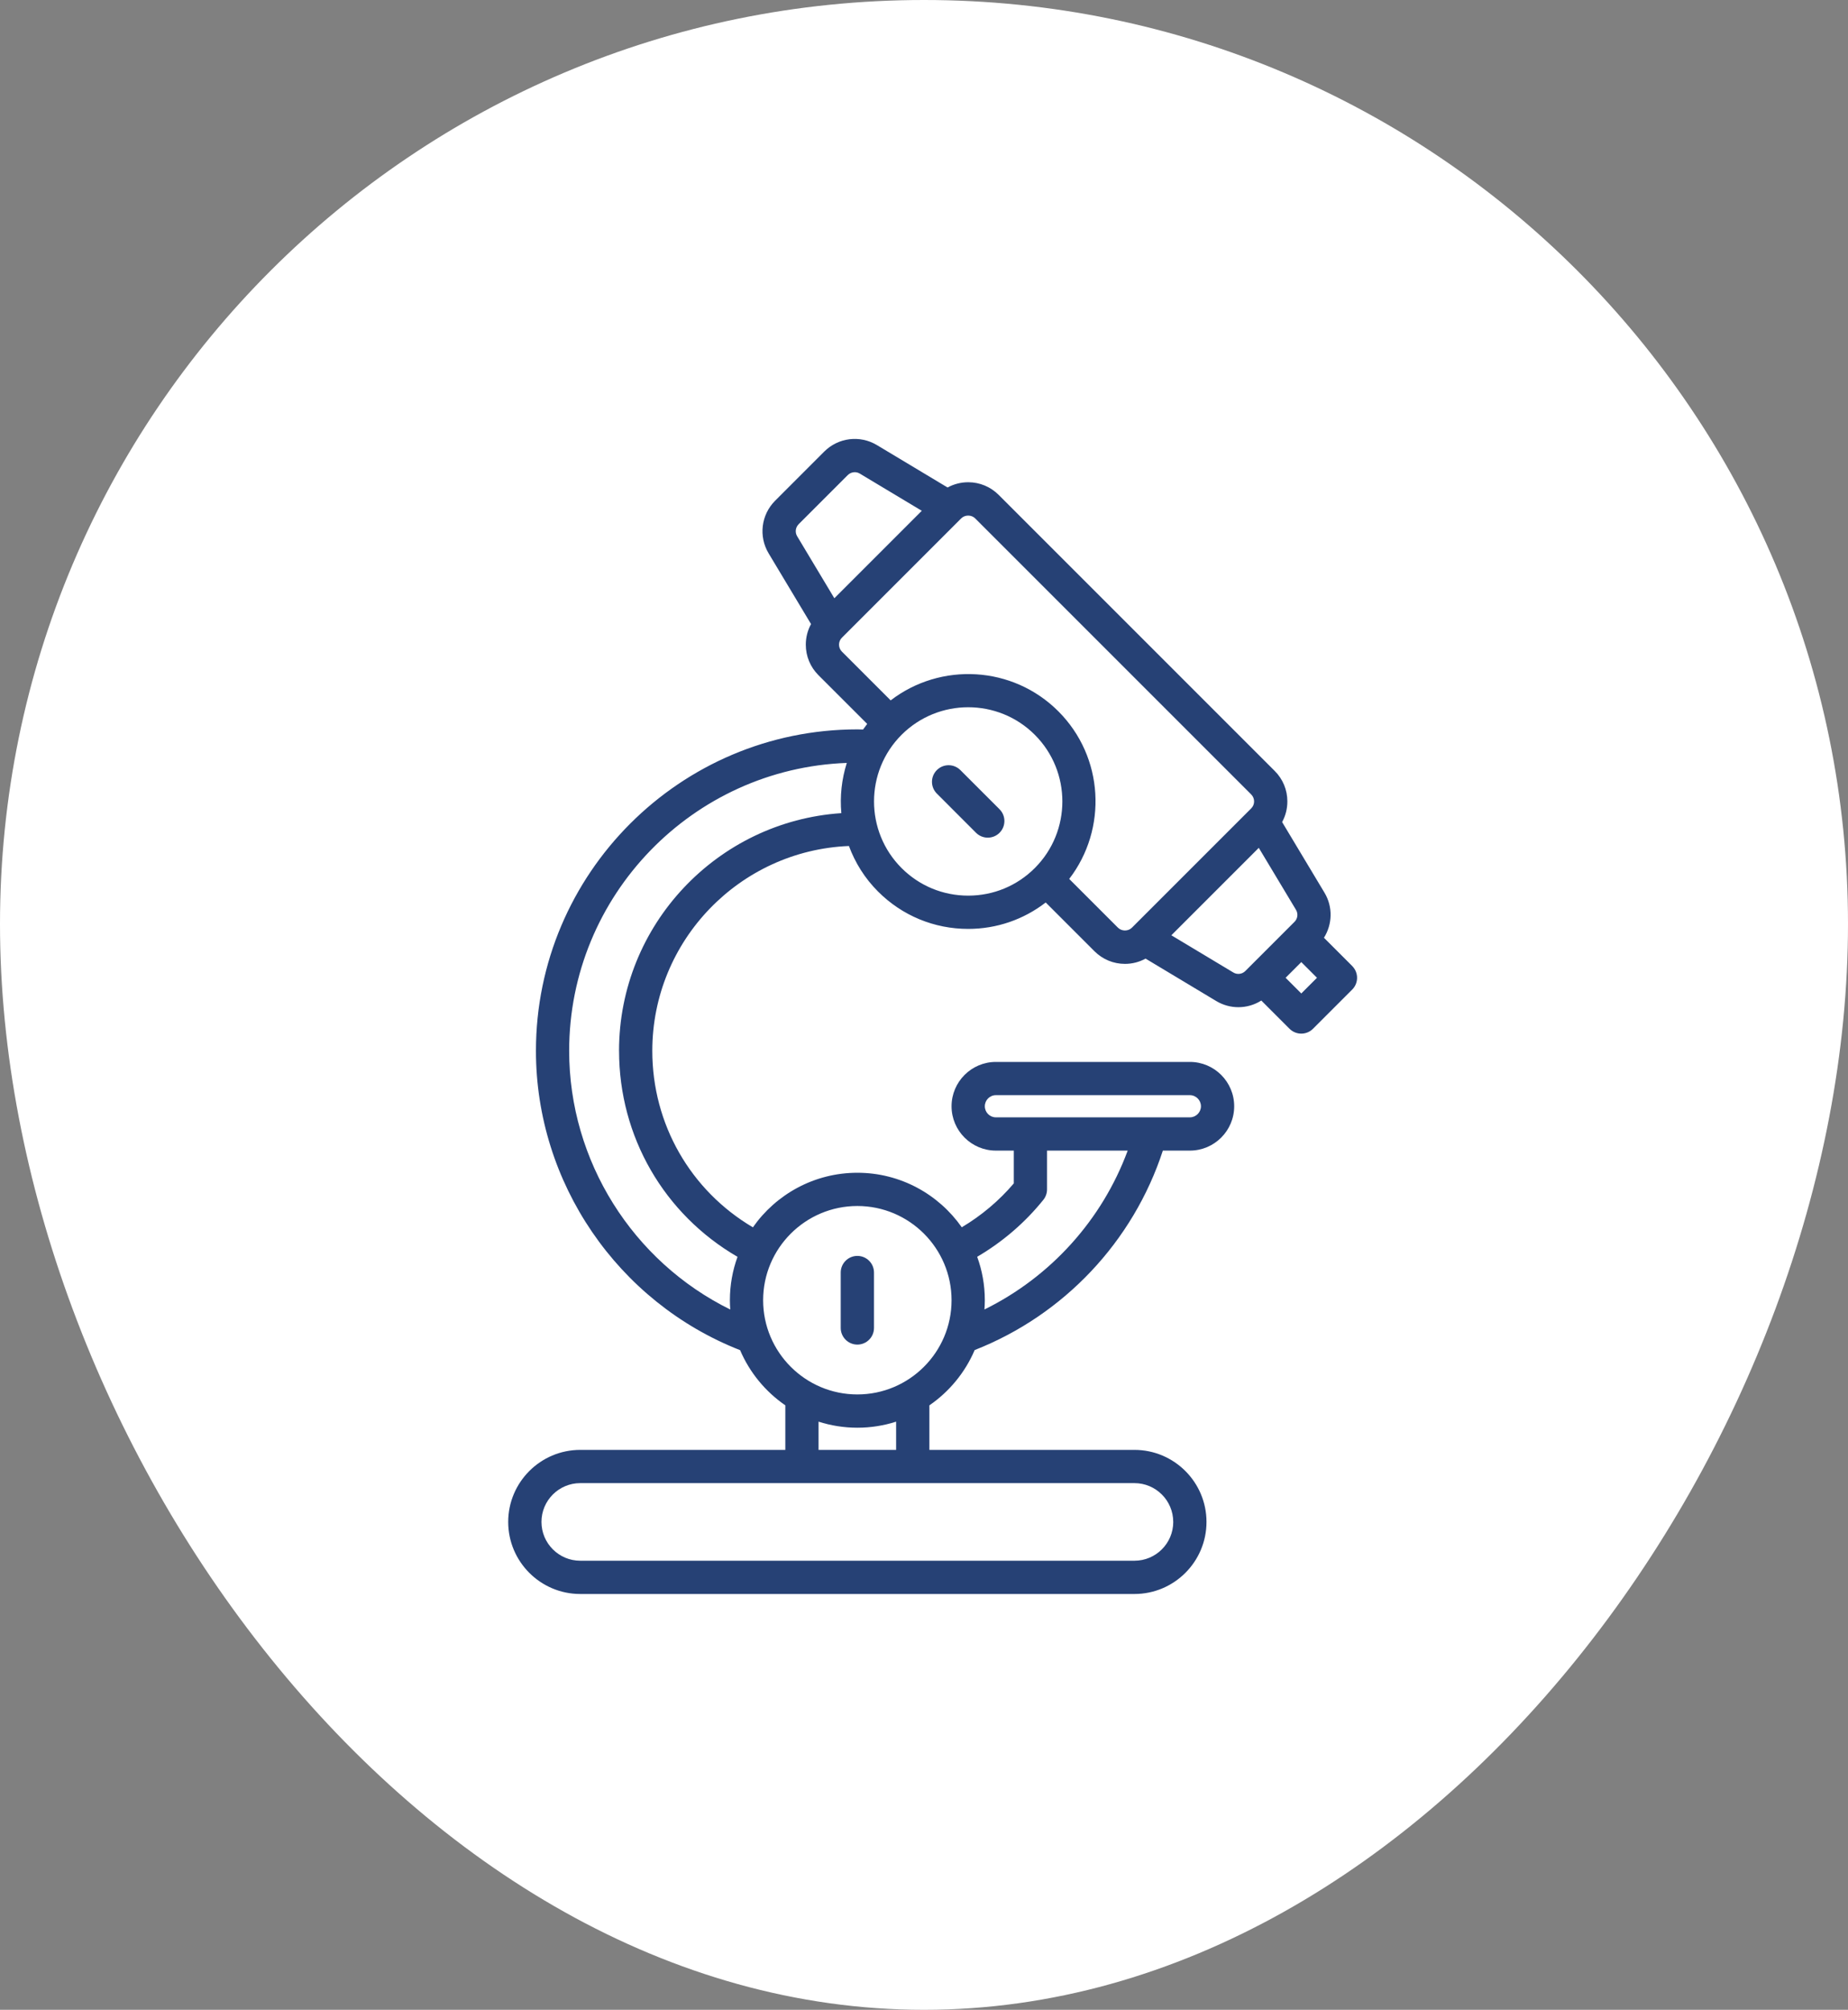
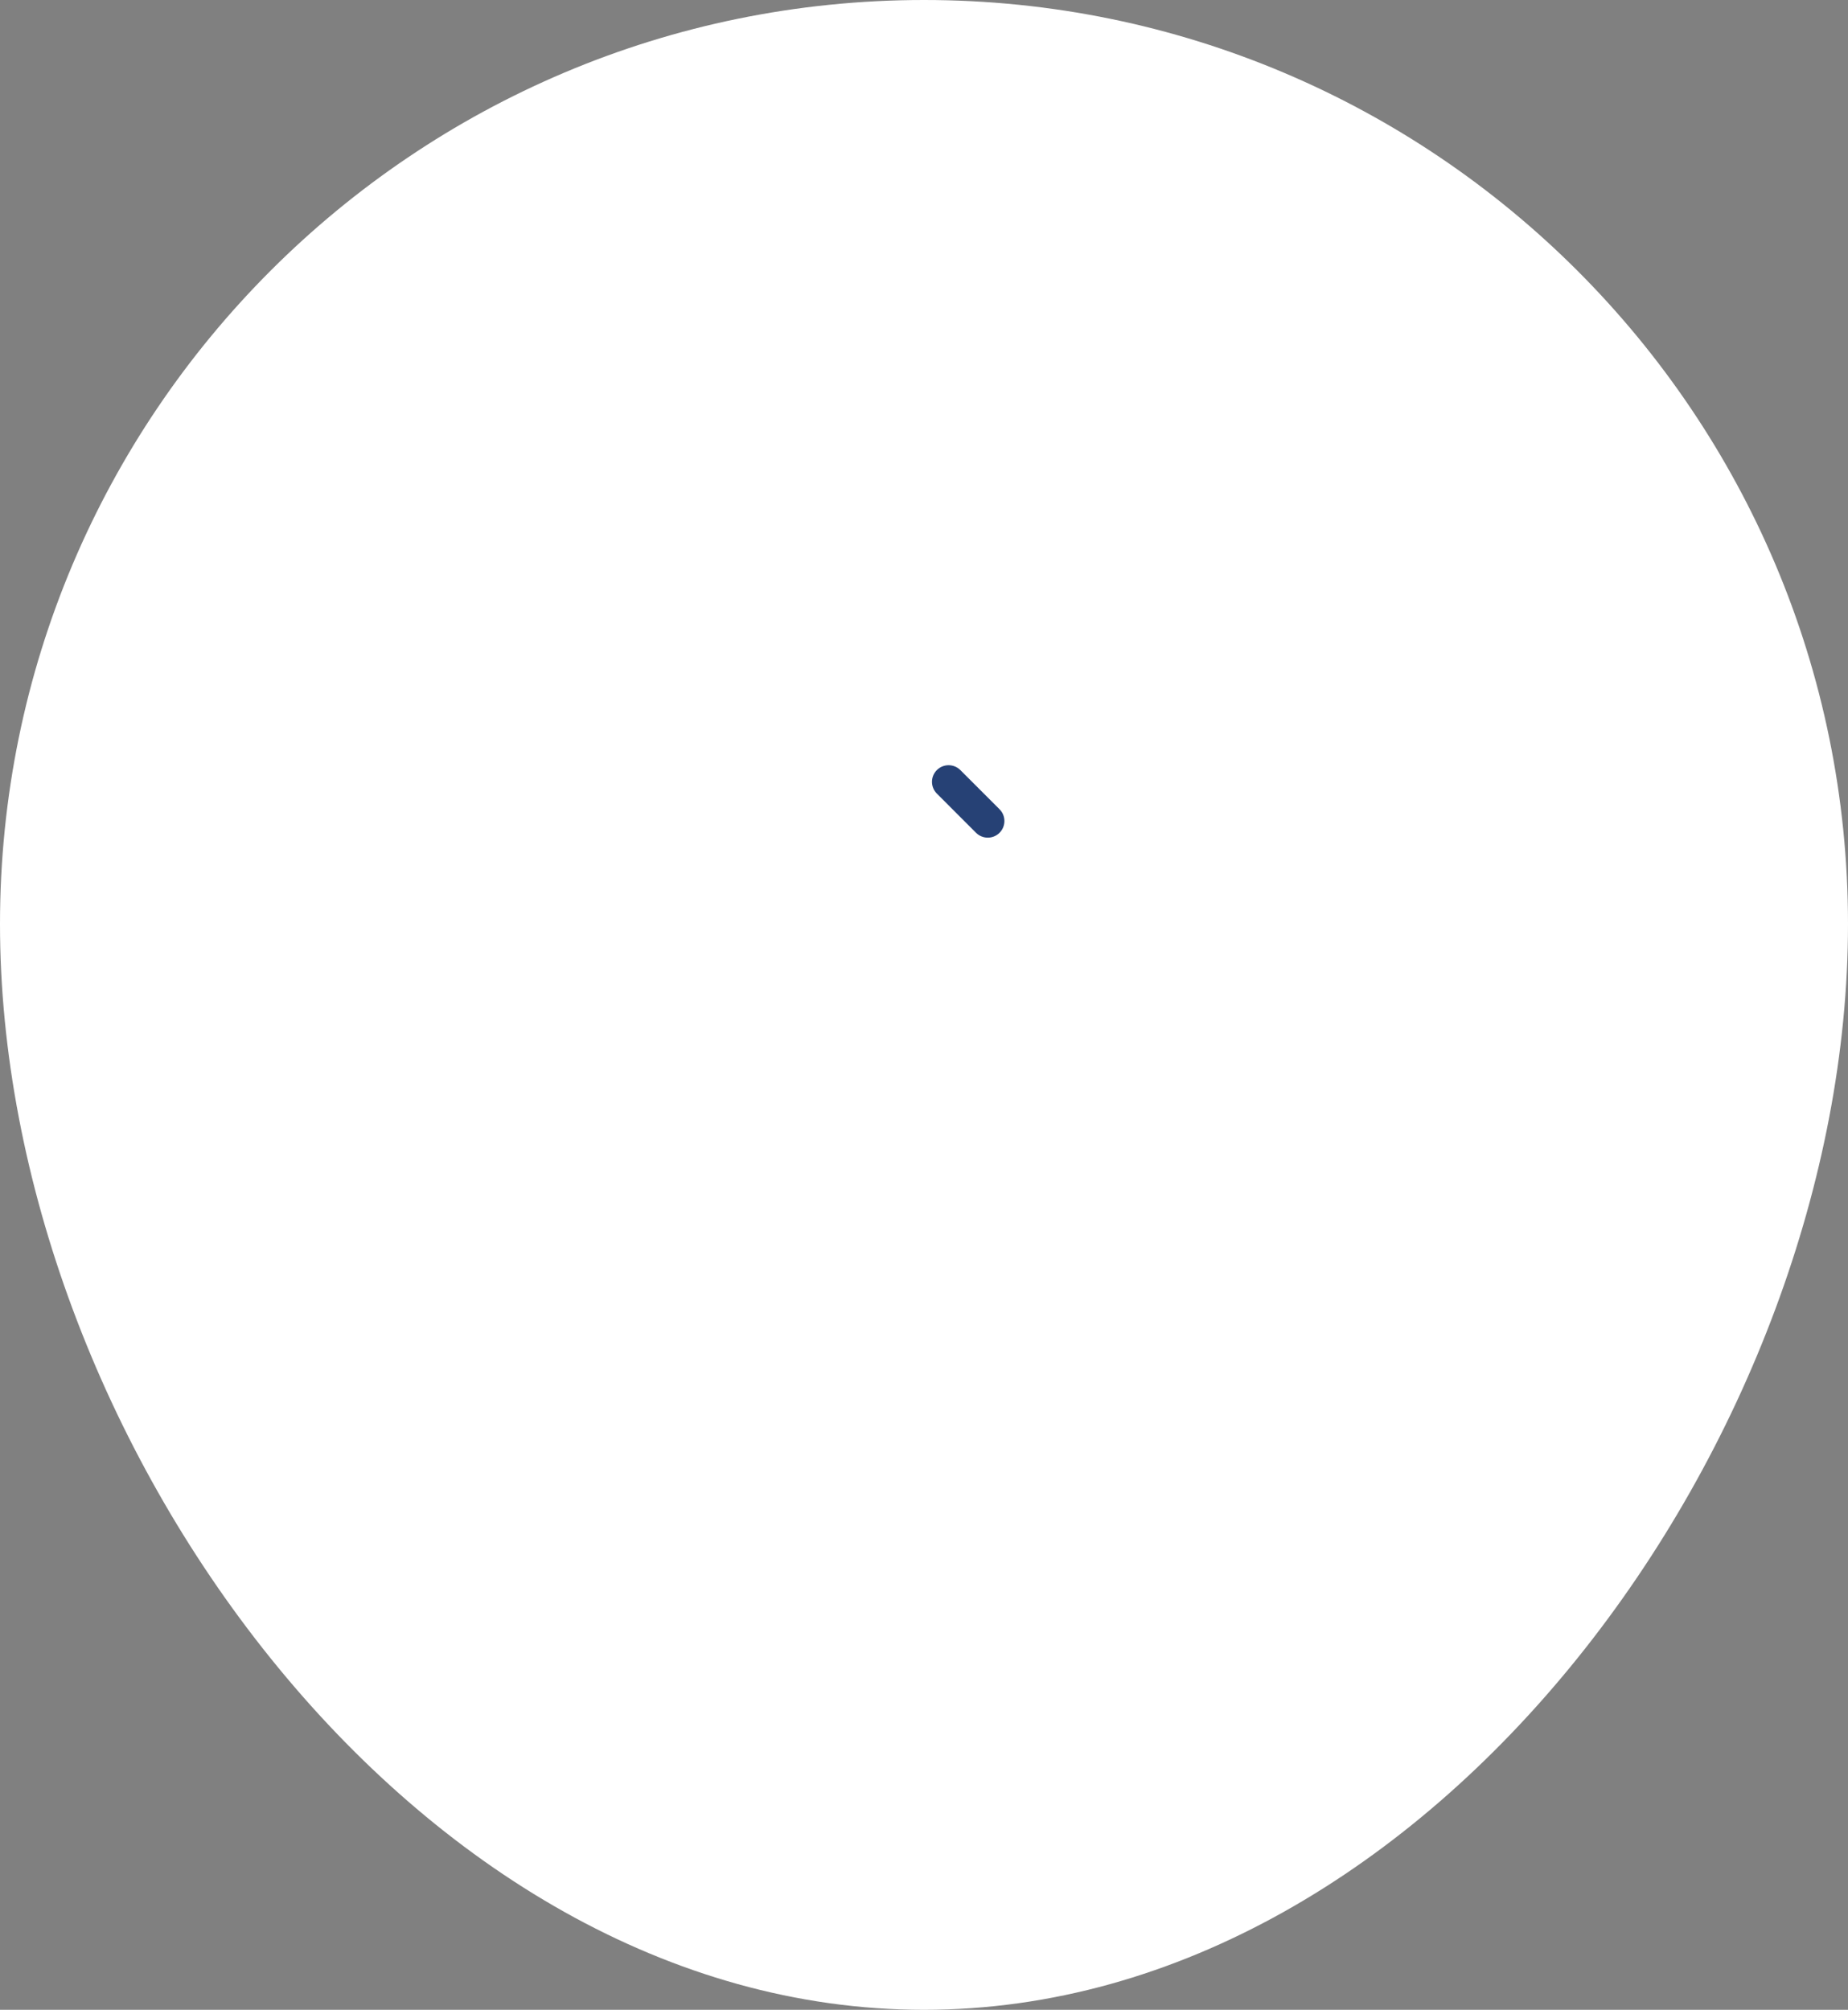
<svg xmlns="http://www.w3.org/2000/svg" width="80" height="87" viewBox="0 0 80 87" fill="none">
  <rect x="0" y="0" width="80" height="87" fill="#808080" stroke="none" />
  <path d="M80 40C80 62.091 62.091 87 40 87C17.909 87 0 62.091 0 40C0 17.909 17.909 0 40 0C62.091 0 80 17.909 80 40Z" fill="white" />
-   <path d="M37.115 58.204C37.512 58.204 37.835 57.882 37.835 57.484V55.085C37.835 54.687 37.512 54.365 37.115 54.365C36.718 54.365 36.395 54.687 36.395 55.085V57.484C36.395 57.881 36.718 58.204 37.115 58.204Z" fill="#264175" />
  <path d="M41.574 33.335C41.292 33.054 40.837 33.054 40.556 33.335C40.275 33.616 40.275 34.071 40.556 34.352L42.252 36.049C42.393 36.19 42.578 36.26 42.761 36.26C42.945 36.26 43.13 36.19 43.27 36.049C43.551 35.768 43.551 35.312 43.27 35.031L41.574 33.335Z" fill="#264175" />
-   <path d="M58.538 41.817L57.314 40.593C57.681 40.008 57.705 39.257 57.338 38.644L55.503 35.585C55.651 35.314 55.73 35.009 55.73 34.692C55.73 34.194 55.536 33.725 55.183 33.373L43.232 21.422C42.88 21.07 42.411 20.875 41.913 20.875C41.595 20.875 41.291 20.955 41.02 21.102L37.962 19.267C37.226 18.825 36.289 18.941 35.682 19.547L33.555 21.675C32.948 22.282 32.833 23.219 33.274 23.954L35.11 27.014C34.962 27.284 34.883 27.589 34.883 27.906C34.883 28.404 35.077 28.873 35.429 29.225L37.541 31.336C37.479 31.416 37.419 31.497 37.362 31.579C37.28 31.578 37.198 31.573 37.116 31.573C29.444 31.573 23.201 37.815 23.201 45.489C23.201 51.202 26.74 56.367 32.039 58.445C32.453 59.415 33.137 60.242 33.997 60.834V62.762H25.119C23.399 62.762 22 64.162 22 65.881C22 67.601 23.399 69 25.119 69H49.11C50.83 69 52.229 67.601 52.229 65.881C52.229 64.162 50.83 62.762 49.11 62.762H40.233V60.834C41.093 60.242 41.779 59.413 42.193 58.441C46.057 56.924 49.055 53.742 50.34 49.807H51.509C52.568 49.807 53.428 48.946 53.428 47.888C53.428 46.829 52.568 45.968 51.509 45.968H43.112C42.054 45.968 41.193 46.829 41.193 47.888C41.193 48.946 42.054 49.807 43.112 49.807H43.887V51.227C43.249 51.978 42.481 52.623 41.635 53.126C40.636 51.701 38.983 50.766 37.115 50.766C35.247 50.766 33.591 51.702 32.593 53.128C29.891 51.533 28.238 48.662 28.238 45.489C28.238 40.716 32.024 36.813 36.75 36.621C37.017 37.341 37.434 38.017 38.012 38.594C39.054 39.636 40.44 40.21 41.913 40.21C43.145 40.21 44.311 39.805 45.269 39.066L47.38 41.177C47.732 41.529 48.201 41.724 48.699 41.724C49.017 41.724 49.321 41.644 49.592 41.496L52.65 43.332C52.949 43.512 53.281 43.599 53.61 43.599C53.958 43.599 54.302 43.501 54.602 43.311L55.823 44.532C55.964 44.673 56.148 44.743 56.332 44.743C56.516 44.743 56.7 44.673 56.841 44.532L58.537 42.836C58.818 42.555 58.818 42.099 58.537 41.818L58.538 41.817ZM34.572 22.693L36.7 20.565C36.782 20.483 36.891 20.44 37.002 20.44C37.076 20.44 37.153 20.46 37.221 20.501L39.904 22.111L38.012 24.004L36.119 25.897L34.509 23.213C34.408 23.045 34.435 22.831 34.573 22.693H34.572ZM50.79 65.88C50.79 66.806 50.037 67.56 49.111 67.56H25.119C24.193 67.56 23.44 66.806 23.44 65.88C23.44 64.954 24.193 64.201 25.119 64.201H49.11C50.036 64.201 50.789 64.954 50.789 65.88H50.79ZM38.794 62.762H35.435V61.54C35.965 61.709 36.529 61.802 37.114 61.802C37.7 61.802 38.264 61.71 38.793 61.54V62.762H38.794ZM42.633 47.887C42.633 47.623 42.848 47.407 43.112 47.407H51.509C51.774 47.407 51.989 47.623 51.989 47.887C51.989 48.151 51.773 48.367 51.509 48.367H43.112C42.847 48.367 42.633 48.151 42.633 47.887ZM45.168 51.936C45.27 51.809 45.326 51.65 45.326 51.486V49.806H48.818C47.711 52.805 45.48 55.274 42.617 56.684C42.626 56.552 42.633 56.419 42.633 56.284C42.633 55.624 42.516 54.991 42.302 54.403C43.394 53.765 44.376 52.923 45.168 51.936ZM37.115 52.205C39.364 52.205 41.193 54.035 41.193 56.284C41.193 58.532 39.363 60.362 37.115 60.362C34.866 60.362 33.036 58.532 33.036 56.284C33.036 54.035 34.866 52.205 37.115 52.205ZM26.799 45.488C26.799 49.203 28.747 52.559 31.927 54.405C31.714 54.992 31.597 55.624 31.597 56.284C31.597 56.419 31.604 56.553 31.613 56.686C27.394 54.608 24.639 50.261 24.639 45.489C24.639 38.762 29.99 33.266 36.658 33.025C36.436 33.729 36.355 34.469 36.422 35.199C31.055 35.556 26.798 40.034 26.798 45.489L26.799 45.488ZM39.029 37.576C37.439 35.986 37.439 33.398 39.029 31.808C39.825 31.013 40.869 30.615 41.913 30.615C42.957 30.615 44.002 31.012 44.797 31.808C46.387 33.398 46.387 35.986 44.797 37.576C44.027 38.346 43.003 38.77 41.913 38.77C40.823 38.77 39.799 38.346 39.029 37.576ZM48.398 40.159L46.286 38.047C47.947 35.886 47.794 32.769 45.815 30.79C43.837 28.811 40.719 28.657 38.557 30.318L36.446 28.207C36.366 28.126 36.321 28.019 36.321 27.905C36.321 27.791 36.366 27.685 36.446 27.605L41.611 22.439C41.772 22.278 42.053 22.278 42.214 22.439L54.165 34.39C54.245 34.471 54.29 34.578 54.29 34.692C54.29 34.806 54.245 34.912 54.166 34.992L49 40.158C48.839 40.319 48.559 40.319 48.398 40.158V40.159ZM53.391 42.097L50.708 40.486L51.833 39.361L54.493 36.701L56.104 39.385C56.204 39.552 56.178 39.766 56.039 39.904L53.911 42.032C53.773 42.171 53.559 42.198 53.391 42.097H53.391ZM56.333 43.005L55.654 42.326L56.333 41.647L57.012 42.326L56.333 43.005H56.333Z" fill="#264175" />
</svg>